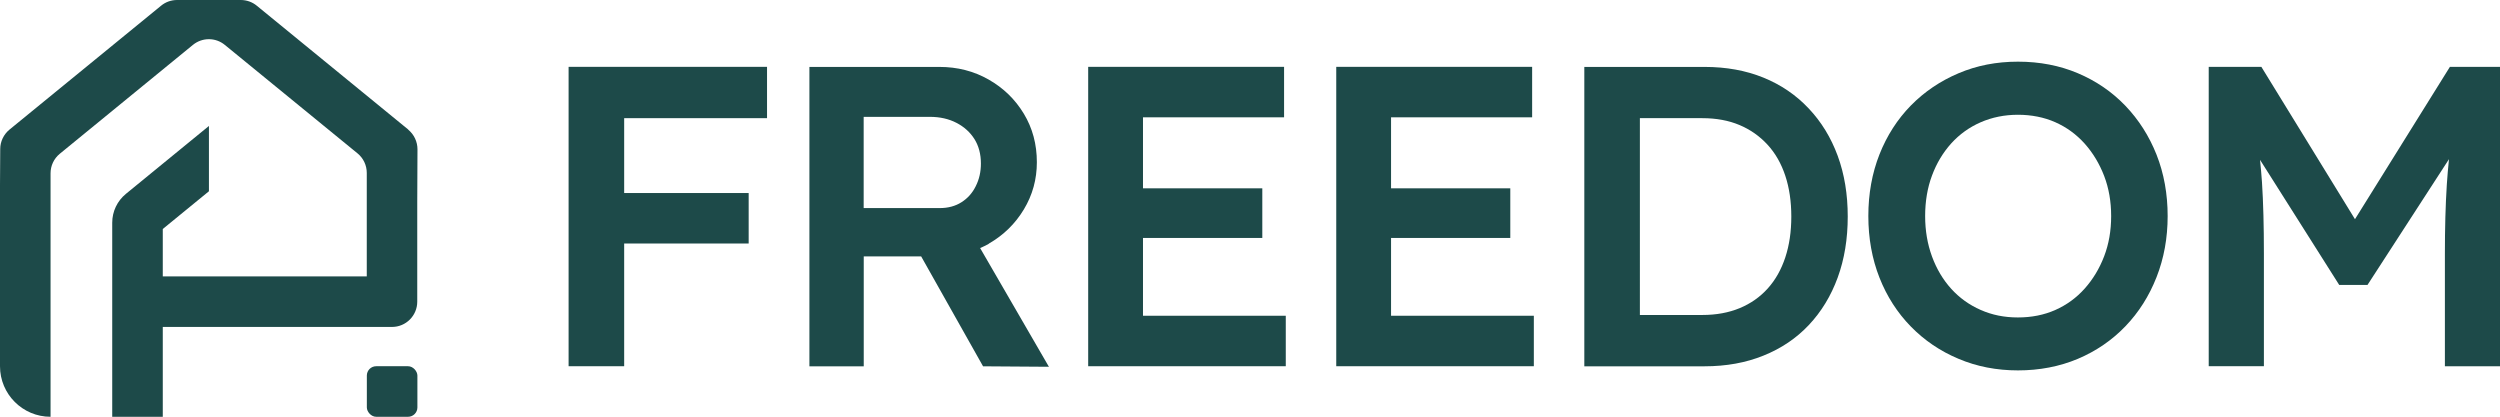
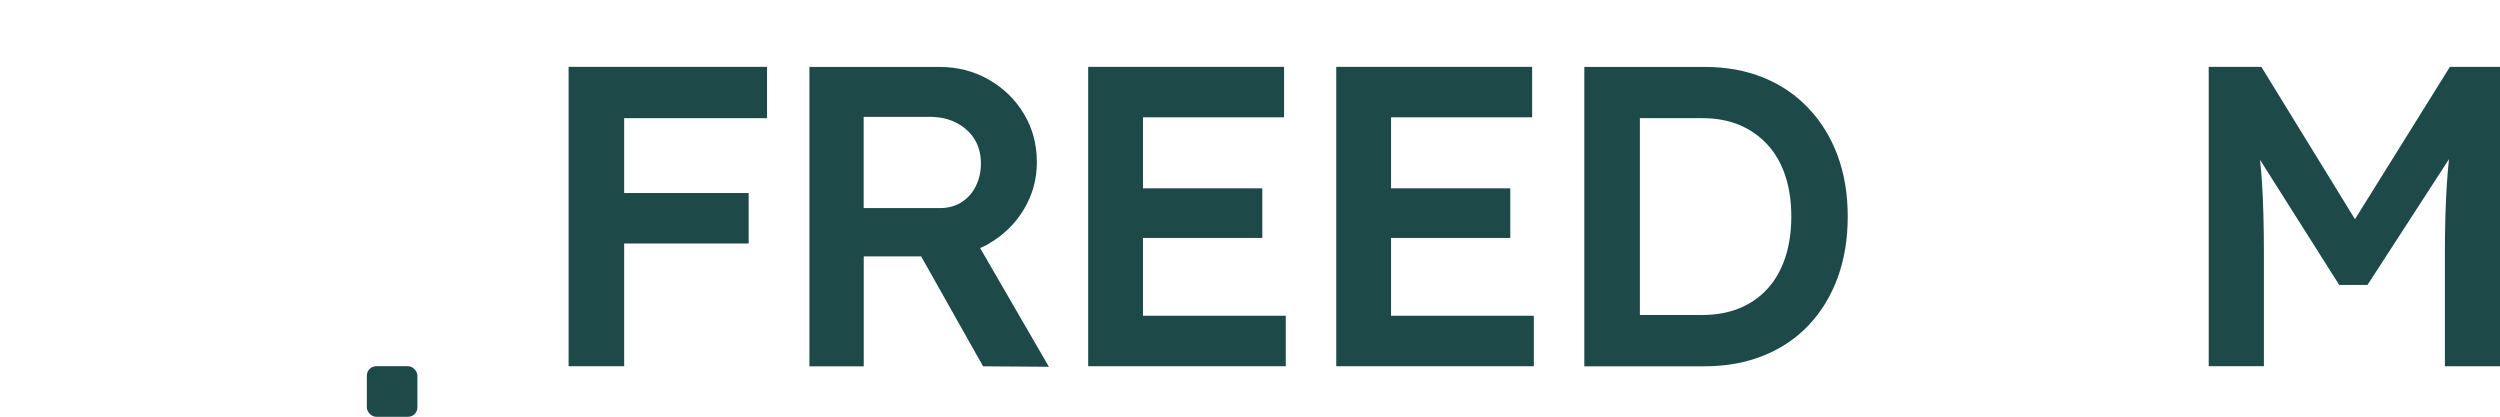
<svg xmlns="http://www.w3.org/2000/svg" id="Lag_1" data-name="Lag 1" viewBox="0 0 323.91 54">
  <defs>
    <style>      .cls-1 {        fill: #1d4a49;        stroke-width: 0px;      }    </style>
  </defs>
  <g>
    <polygon class="cls-1" points="77 8.66 73.67 8.66 73.67 47.45 80.87 47.45 80.87 31.55 97 31.55 97 25.01 80.87 25.01 80.87 15.31 99.38 15.31 99.38 8.66 80.87 8.66 77 8.66" />
    <path class="cls-1" d="M128.11,31.57c1.9-1.09,3.42-2.57,4.54-4.43,1.13-1.87,1.69-3.91,1.69-6.12,0-2.33-.56-4.42-1.69-6.29-1.13-1.87-2.65-3.34-4.57-4.43-1.92-1.09-4.04-1.63-6.37-1.63h-16.84v38.79h7.04v-14.24h7.44l8.02,14.24,8.53.06-8.91-15.38c.38-.17.76-.34,1.12-.55ZM111.9,15.14h8.59c1.29,0,2.44.26,3.44.78,1,.52,1.77,1.22,2.33,2.11.55.89.83,1.94.83,3.16,0,1.07-.22,2.05-.67,2.94-.44.89-1.06,1.58-1.86,2.08-.79.5-1.73.75-2.8.75h-9.86v-11.8Z" />
    <polygon class="cls-1" points="148.09 30.83 163.55 30.83 163.55 24.4 148.09 24.4 148.09 15.2 166.37 15.2 166.37 8.66 140.99 8.66 140.99 47.45 166.59 47.45 166.59 40.91 148.09 40.91 148.09 30.83" />
    <polygon class="cls-1" points="180.23 30.83 195.68 30.83 195.68 24.4 180.23 24.4 180.23 15.2 198.51 15.2 198.51 8.66 173.13 8.66 173.13 47.45 198.73 47.45 198.73 40.91 180.23 40.91 180.23 30.83" />
    <path class="cls-1" d="M234.33,14.04c-1.64-1.74-3.6-3.07-5.87-3.99-2.27-.92-4.81-1.38-7.62-1.38h-15.57v38.79h15.57c2.81,0,5.36-.46,7.65-1.39,2.29-.92,4.25-2.24,5.87-3.96,1.62-1.72,2.87-3.77,3.74-6.15.87-2.38,1.3-5.01,1.3-7.9s-.43-5.5-1.3-7.87c-.87-2.36-2.12-4.41-3.77-6.15ZM231.31,33.35c-.52,1.57-1.27,2.91-2.27,4.02-1,1.11-2.21,1.96-3.63,2.55-1.42.59-3.04.89-4.85.89h-8.09V15.31h8.09c1.81,0,3.42.3,4.82.89,1.4.59,2.61,1.44,3.63,2.55,1.02,1.11,1.78,2.45,2.3,4.02.52,1.57.78,3.33.78,5.29s-.26,3.72-.78,5.29Z" />
-     <path class="cls-1" d="M275.37,13.7c-1.74-1.81-3.79-3.21-6.15-4.21-2.36-1-4.95-1.5-7.76-1.5s-5.34.5-7.7,1.5c-2.36,1-4.42,2.39-6.18,4.18-1.75,1.79-3.11,3.91-4.07,6.34-.96,2.44-1.44,5.1-1.44,7.98s.48,5.54,1.44,7.98c.96,2.44,2.32,4.55,4.07,6.34,1.75,1.79,3.81,3.19,6.18,4.18,2.36,1,4.93,1.5,7.7,1.5s5.39-.5,7.76-1.5c2.36-1,4.41-2.4,6.15-4.21,1.74-1.81,3.08-3.93,4.04-6.37.96-2.44,1.44-5.08,1.44-7.92s-.48-5.53-1.44-7.95c-.96-2.42-2.31-4.53-4.04-6.34ZM272.62,33.21c-.61,1.59-1.45,2.98-2.52,4.18-1.07,1.2-2.34,2.12-3.8,2.77-1.46.65-3.08.97-4.85.97s-3.34-.32-4.82-.97c-1.48-.65-2.75-1.56-3.82-2.74-1.07-1.18-1.9-2.58-2.49-4.18-.59-1.61-.89-3.35-.89-5.24s.29-3.67.89-5.26c.59-1.59,1.42-2.97,2.49-4.16,1.07-1.18,2.35-2.1,3.82-2.74s3.08-.97,4.82-.97,3.39.32,4.85.97,2.72,1.57,3.8,2.77c1.07,1.2,1.91,2.6,2.52,4.18.61,1.59.91,3.32.91,5.21s-.3,3.62-.91,5.21Z" />
    <path class="cls-1" d="M317.42,8.66l-12.3,19.74-12.13-19.74h-6.82v38.79h7.15v-14.57c0-3.58-.08-6.68-.25-9.28-.06-.97-.16-1.93-.25-2.89l10.26,16.21h3.66l10.56-16.3c-.11,1.09-.21,2.18-.28,3.28-.17,2.66-.25,5.65-.25,8.98v14.57h7.15V8.66h-6.48Z" />
  </g>
  <g>
-     <path class="cls-1" d="M52.9,16.79L33.27.74c-.58-.48-1.32-.74-2.07-.74h-8.26c-.76,0-1.49.26-2.07.74L1.23,16.79c-.75.62-1.2,1.54-1.2,2.51l-.03,4.71v23.44c0,3.62,2.93,6.55,6.55,6.55v-31.55c0-.98.44-1.91,1.2-2.53L24.99,5.82c1.21-.99,2.94-.99,4.14,0l17.19,14.05c.76.62,1.2,1.55,1.2,2.53v13.41h-26.43v-6.14l5.98-4.89v-8.46l-10.76,8.8c-1.12.92-1.77,2.28-1.77,3.73v25.15h6.55v-11.64h29.7c1.81,0,3.27-1.47,3.27-3.27v-12.88l.03-6.86c0-.99-.44-1.92-1.2-2.55Z" />
    <rect class="cls-1" x="47.53" y="47.45" width="6.55" height="6.55" rx="1.21" ry="1.21" />
  </g>
</svg>